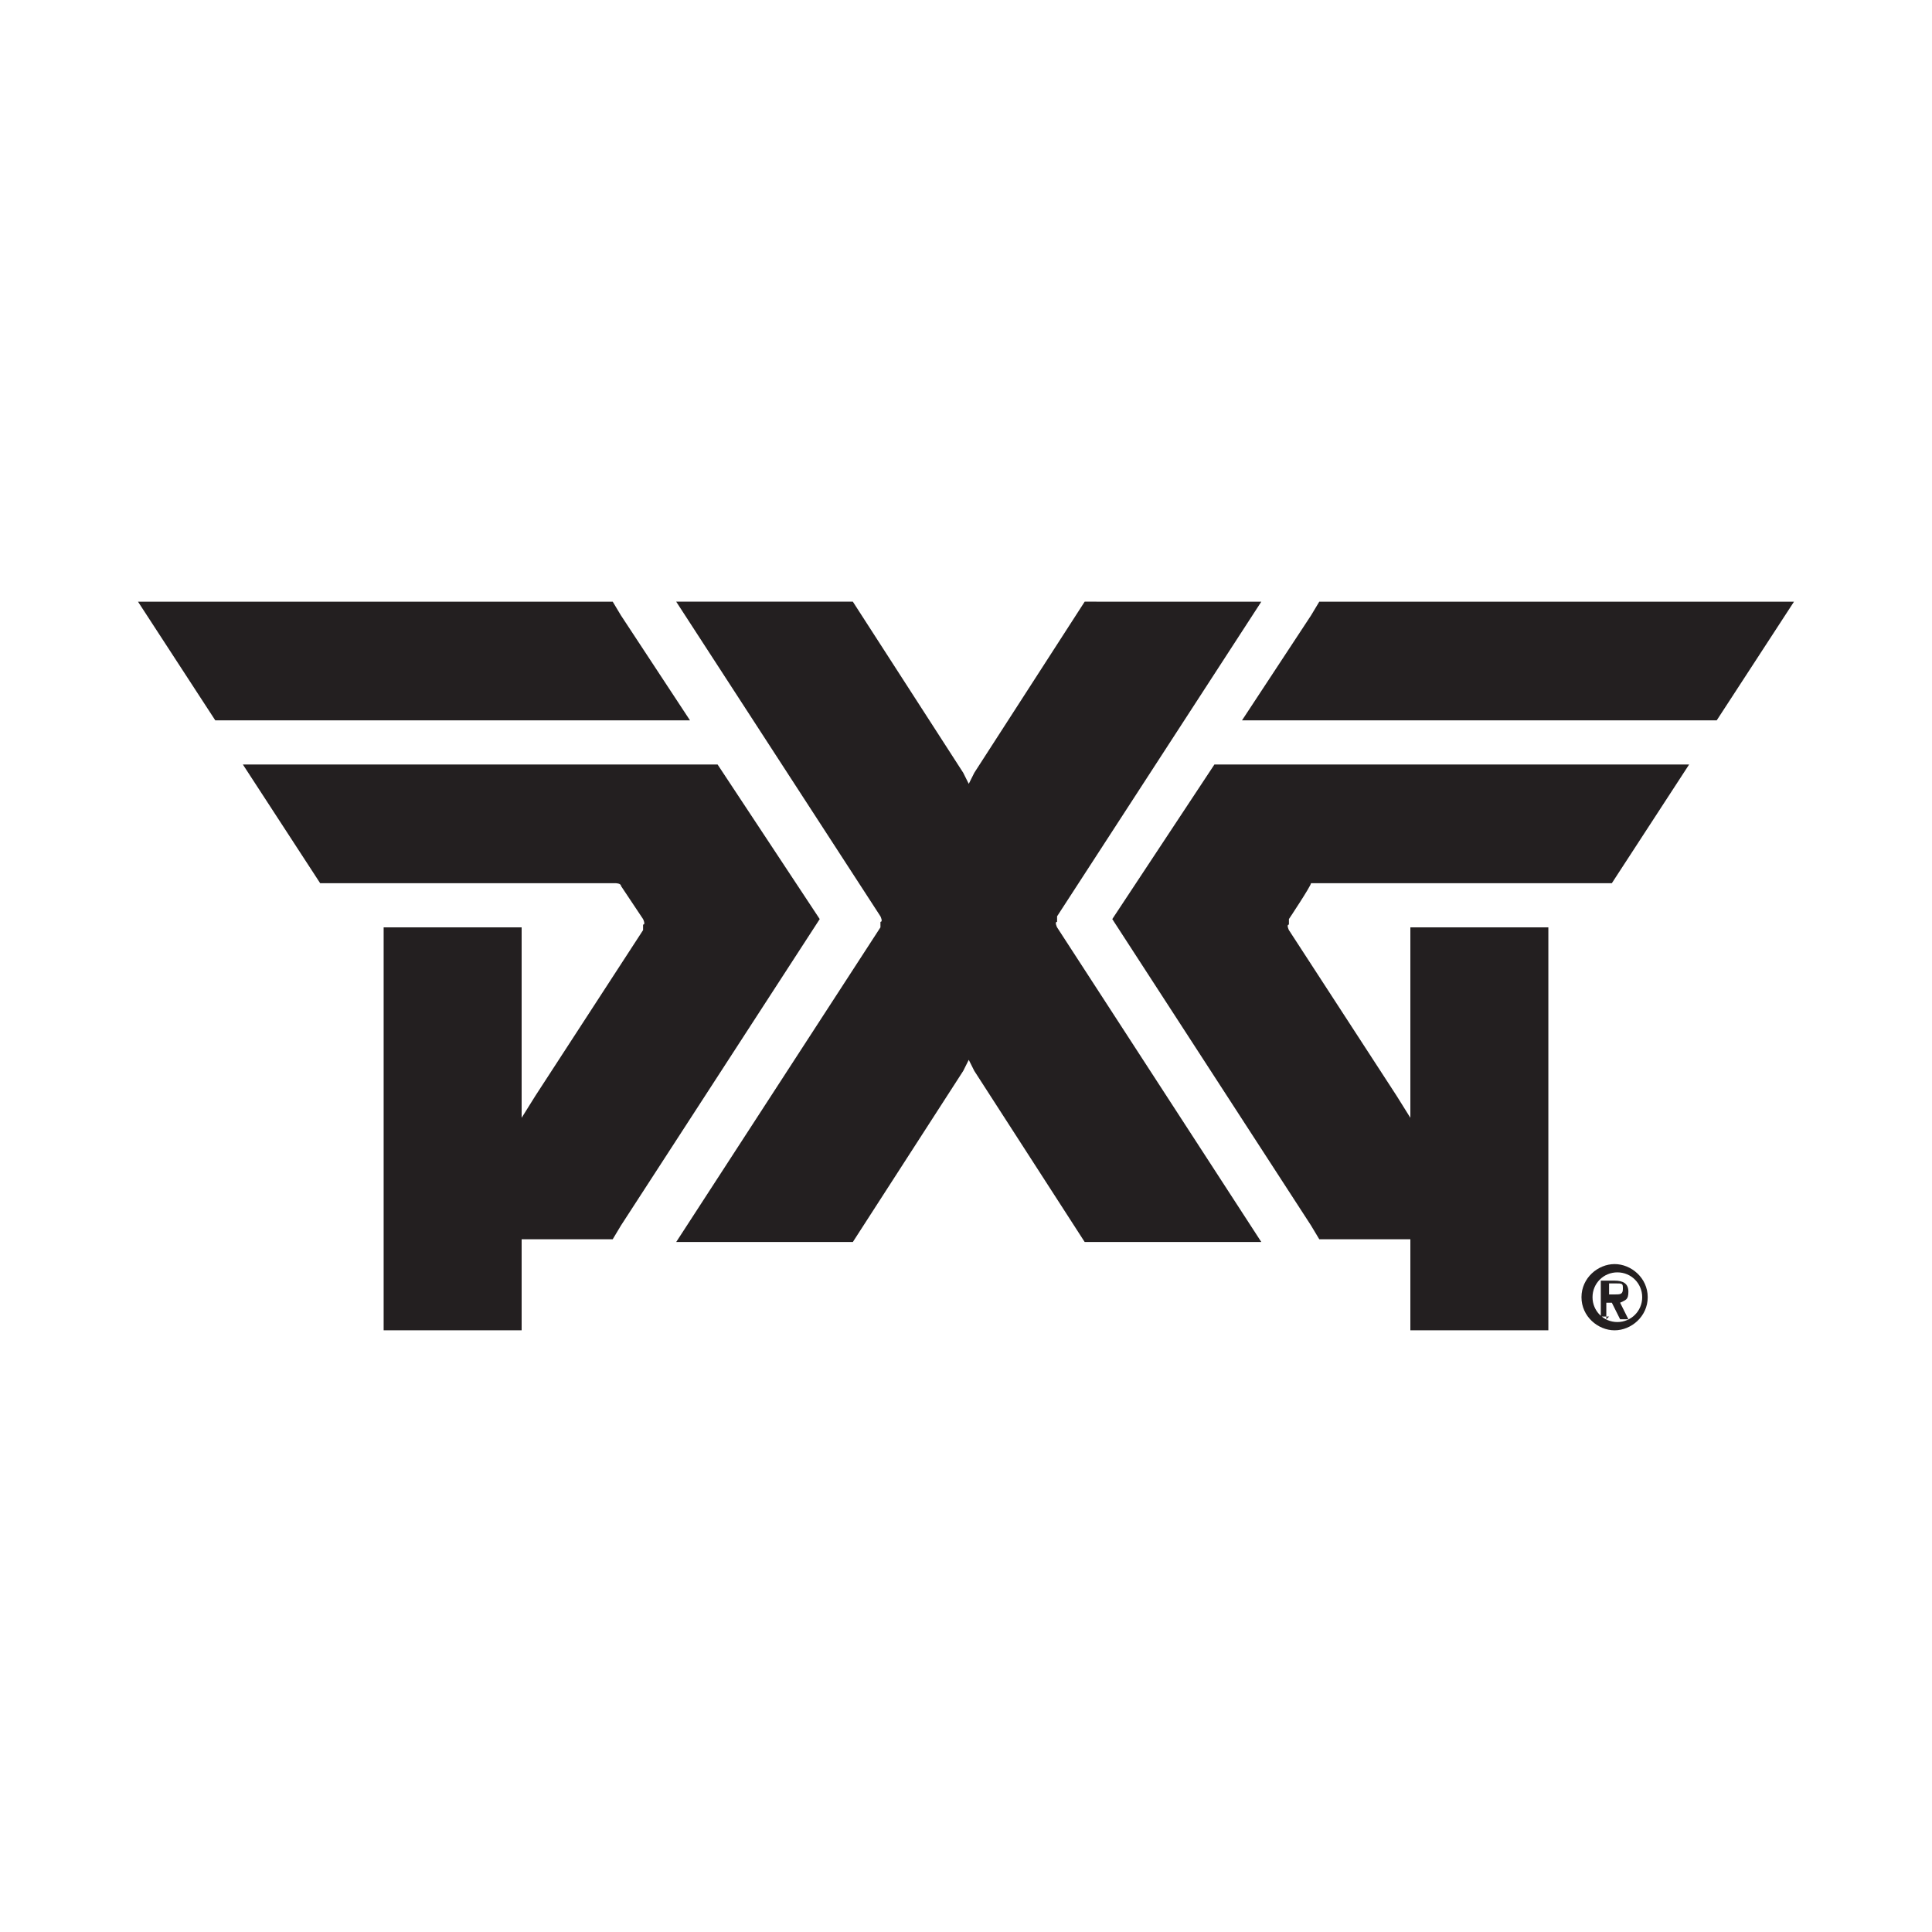
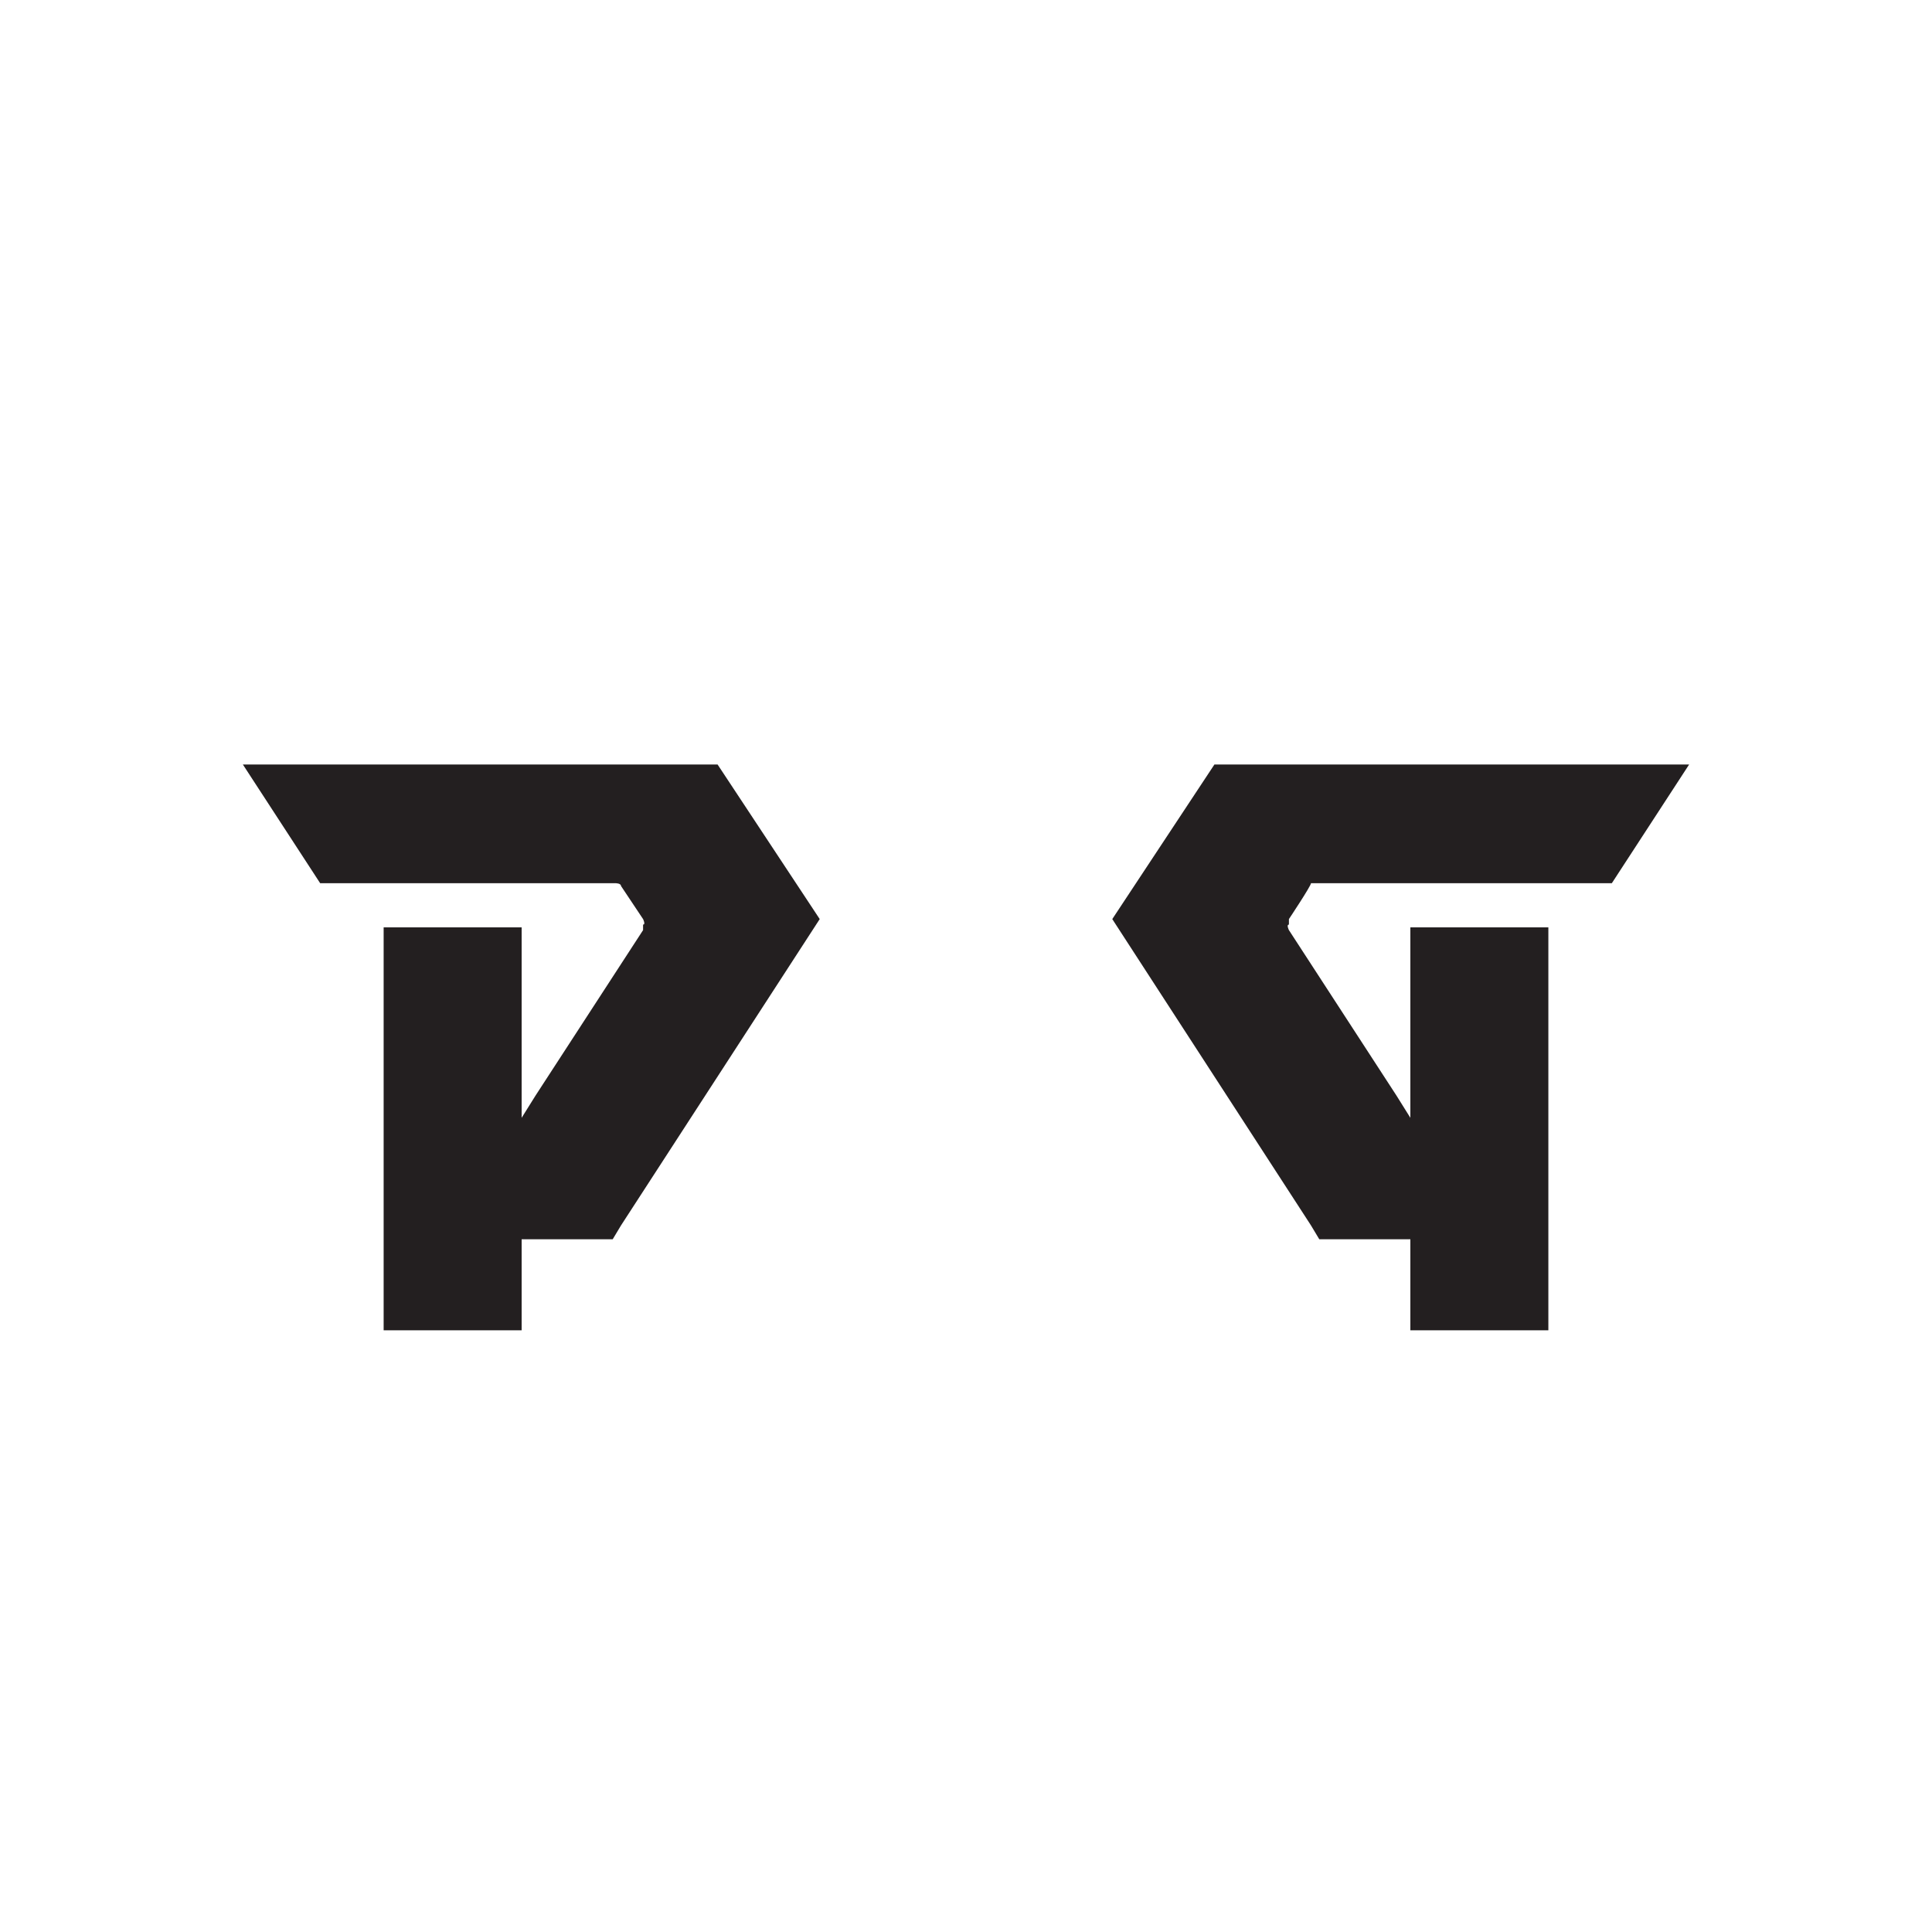
<svg xmlns="http://www.w3.org/2000/svg" version="1.2" baseProfile="tiny-ps" viewBox="0 0 70 70">
  <title>Parsons Xtreme Golf, LLC</title>
-   <rect fill="#FFFFFF" width="70" height="70" />
  <g>
-     <path fill="#231F20" d="M45.7,21.8l-7.4,11.4v0.2c-0.1,0,0,0.2,0,0.2L45.7,45h-6.4l-4-6.2l-0.2-0.4l-0.2,0.4l-4,6.2h-6.4l7.4-11.4   v-0.2c0.1,0,0-0.2,0-0.2l-7.4-11.4h6.4l4,6.2l0.2,0.4l0.2-0.4l4-6.2H45.7" />
    <path fill="#231F20" d="M26,27.7l3.7,5.6l-7.2,11.1l-0.3,0.5h-3.3v3.3h-5V33.6h5v6.9l0.5-0.8l3.9-6v-0.2c0.1,0,0-0.2,0-0.2   l-0.8-1.2l0,0c0-0.1-0.2-0.1-0.2-0.1H11.6l-2.8-4.3L26,27.7" />
-     <path fill="#231F20" d="M22.2,21.8l0.3,0.5l2.5,3.8H7.8L5,21.8H22.2" />
    <path fill="#231F20" d="M61.2,27.7L58.4,32H47.5c0,0.1-0.8,1.3-0.8,1.3v0.2c-0.1,0,0,0.2,0,0.2l3.9,6l0.5,0.8v-6.9h5v14.6h-5v-3.3   h-3.3l-0.3-0.5l-7.2-11.1l3.7-5.6H61.2" />
-     <path fill="#231F20" d="M65,21.8l-2.8,4.3H45l2.5-3.8l0.3-0.5H65" />
  </g>
-   <path fill="#231F20" d="M57.3,47c0-0.7,0.6-1.2,1.2-1.2s1.2,0.5,1.2,1.2s-0.6,1.2-1.2,1.2S57.3,47.7,57.3,47z M58.6,46.1  c-0.5,0-0.9,0.4-0.9,0.9s0.4,0.9,0.9,0.9s0.9-0.4,0.9-0.9S59.1,46.1,58.6,46.1z M58.3,47.7H58v-1.3h0.5c0.3,0,0.5,0.1,0.5,0.4  s-0.1,0.3-0.3,0.4l0.3,0.6h-0.3l-0.3-0.6h-0.2v0.6L58.3,47.7z M58.3,46.9h0.2c0.2,0,0.3,0,0.3-0.2s0-0.2-0.3-0.2h-0.2V46.9z" />
</svg>